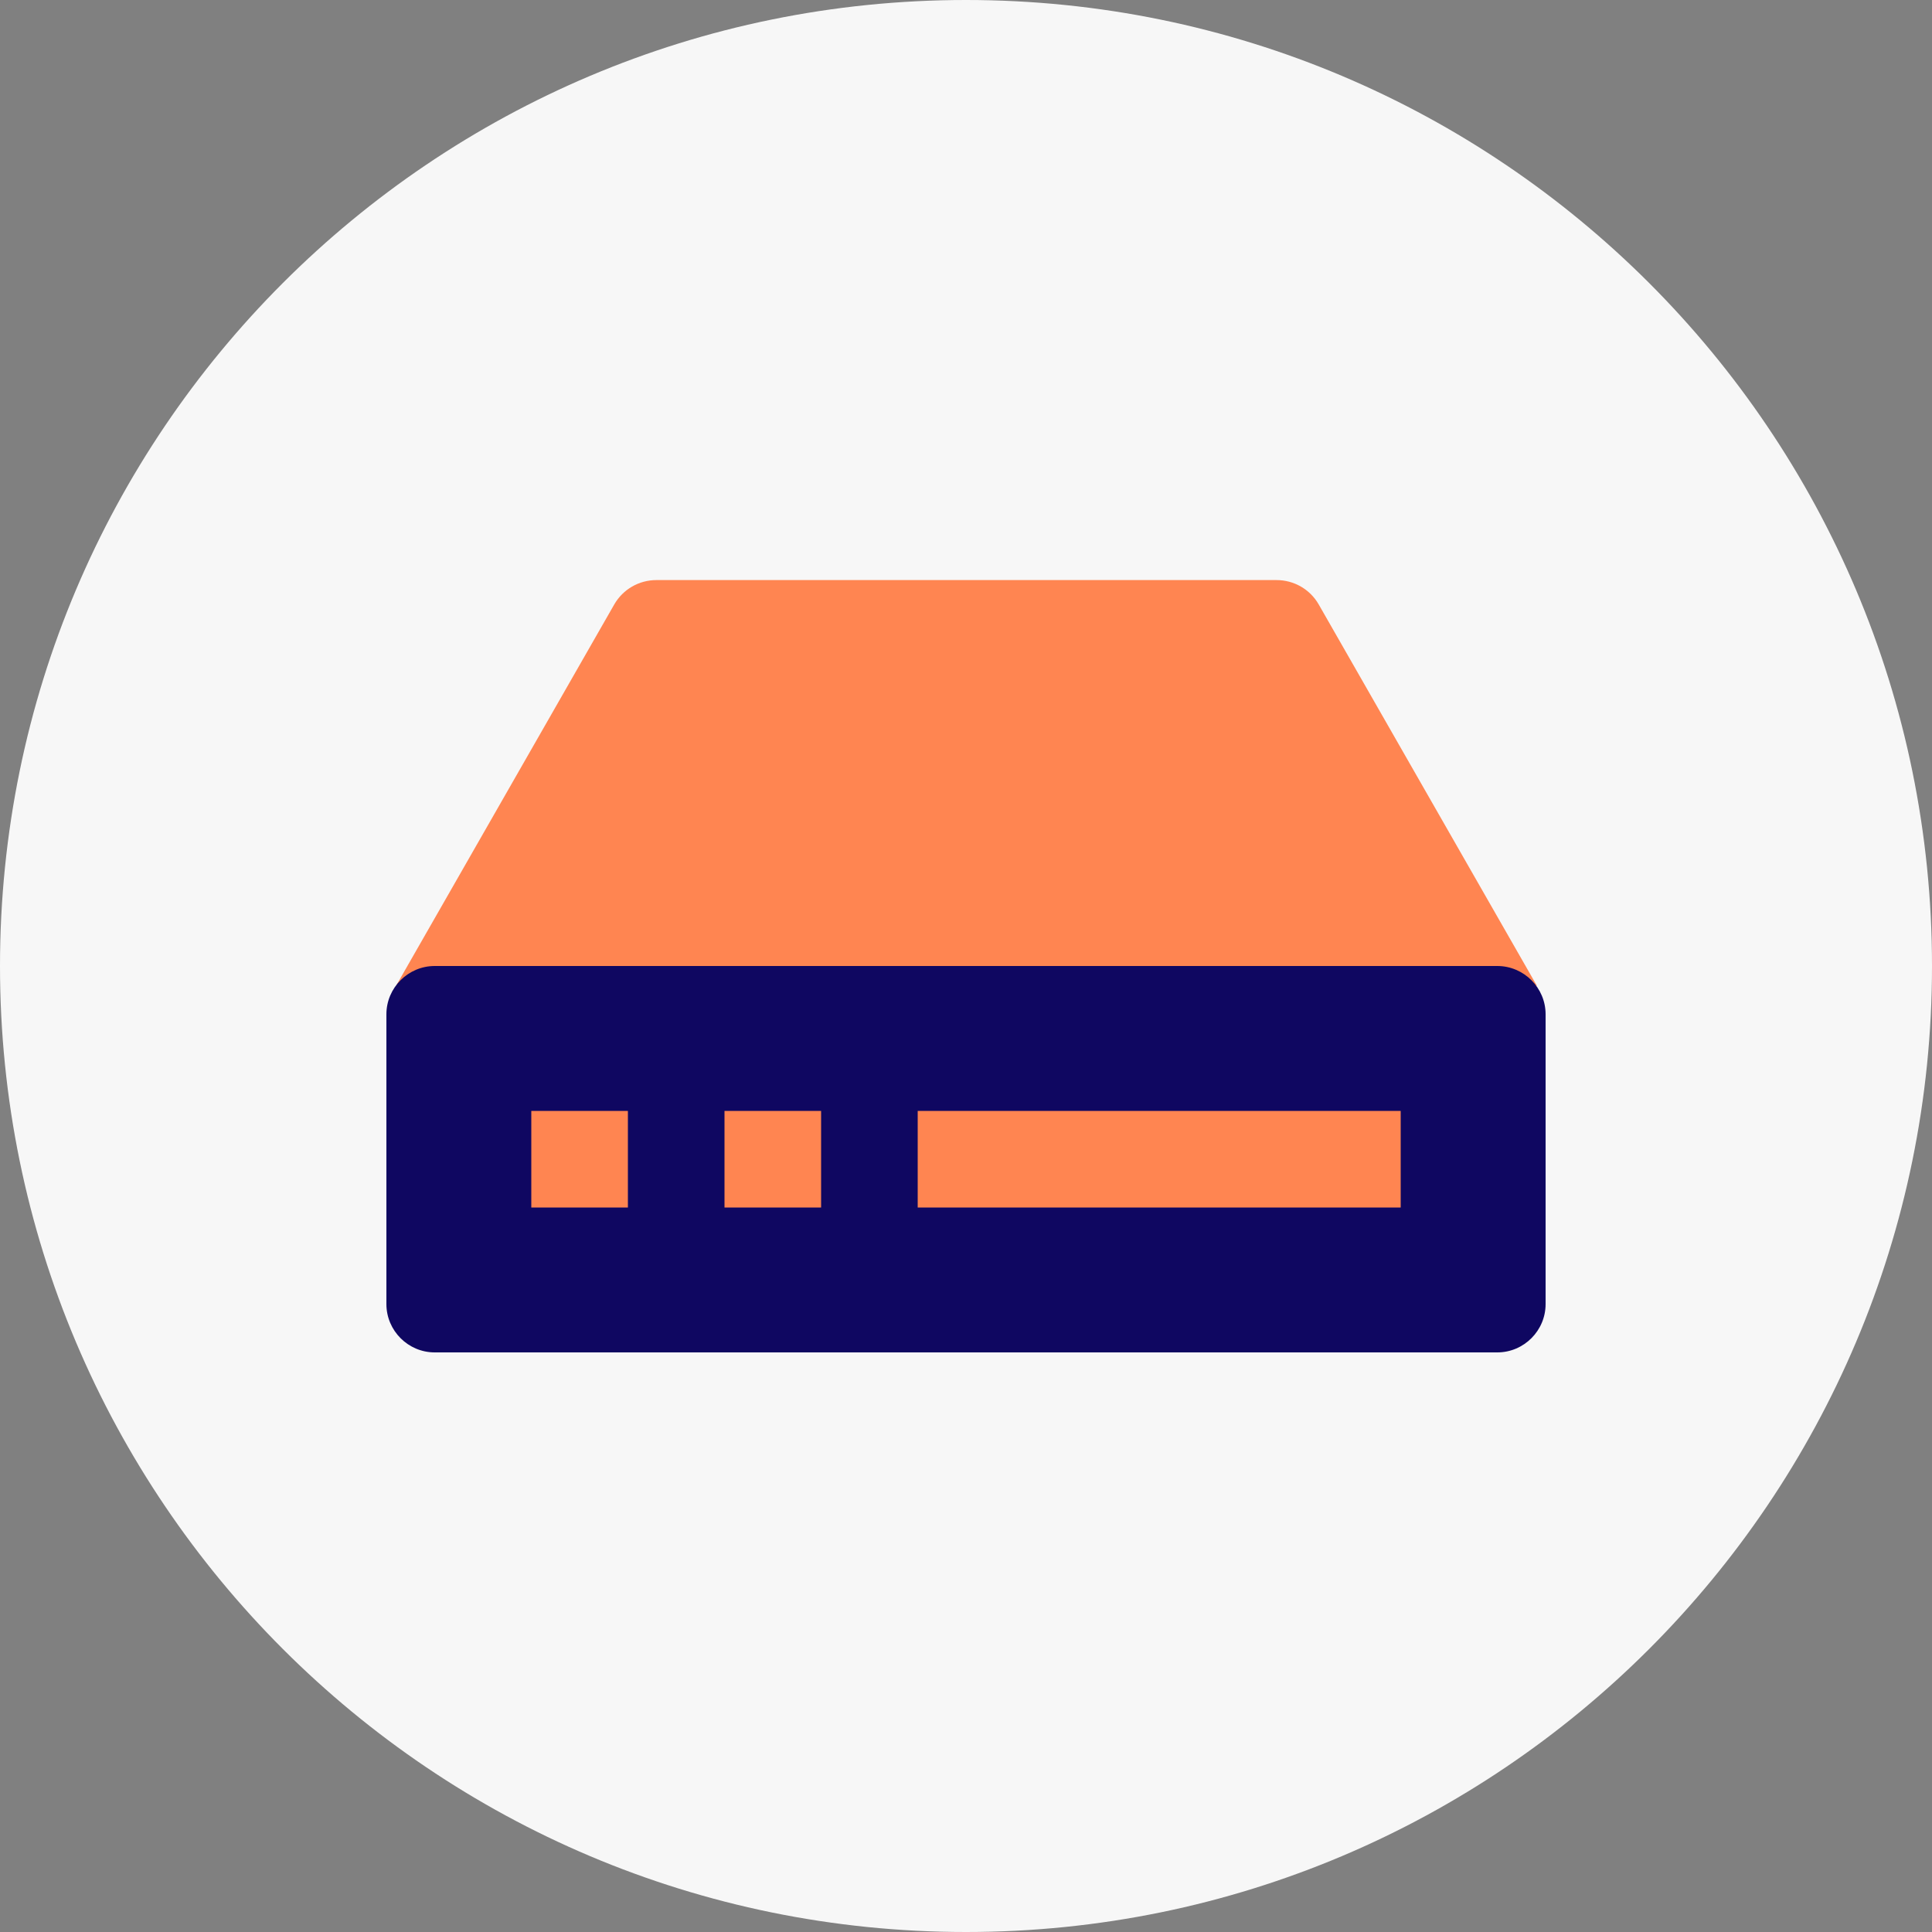
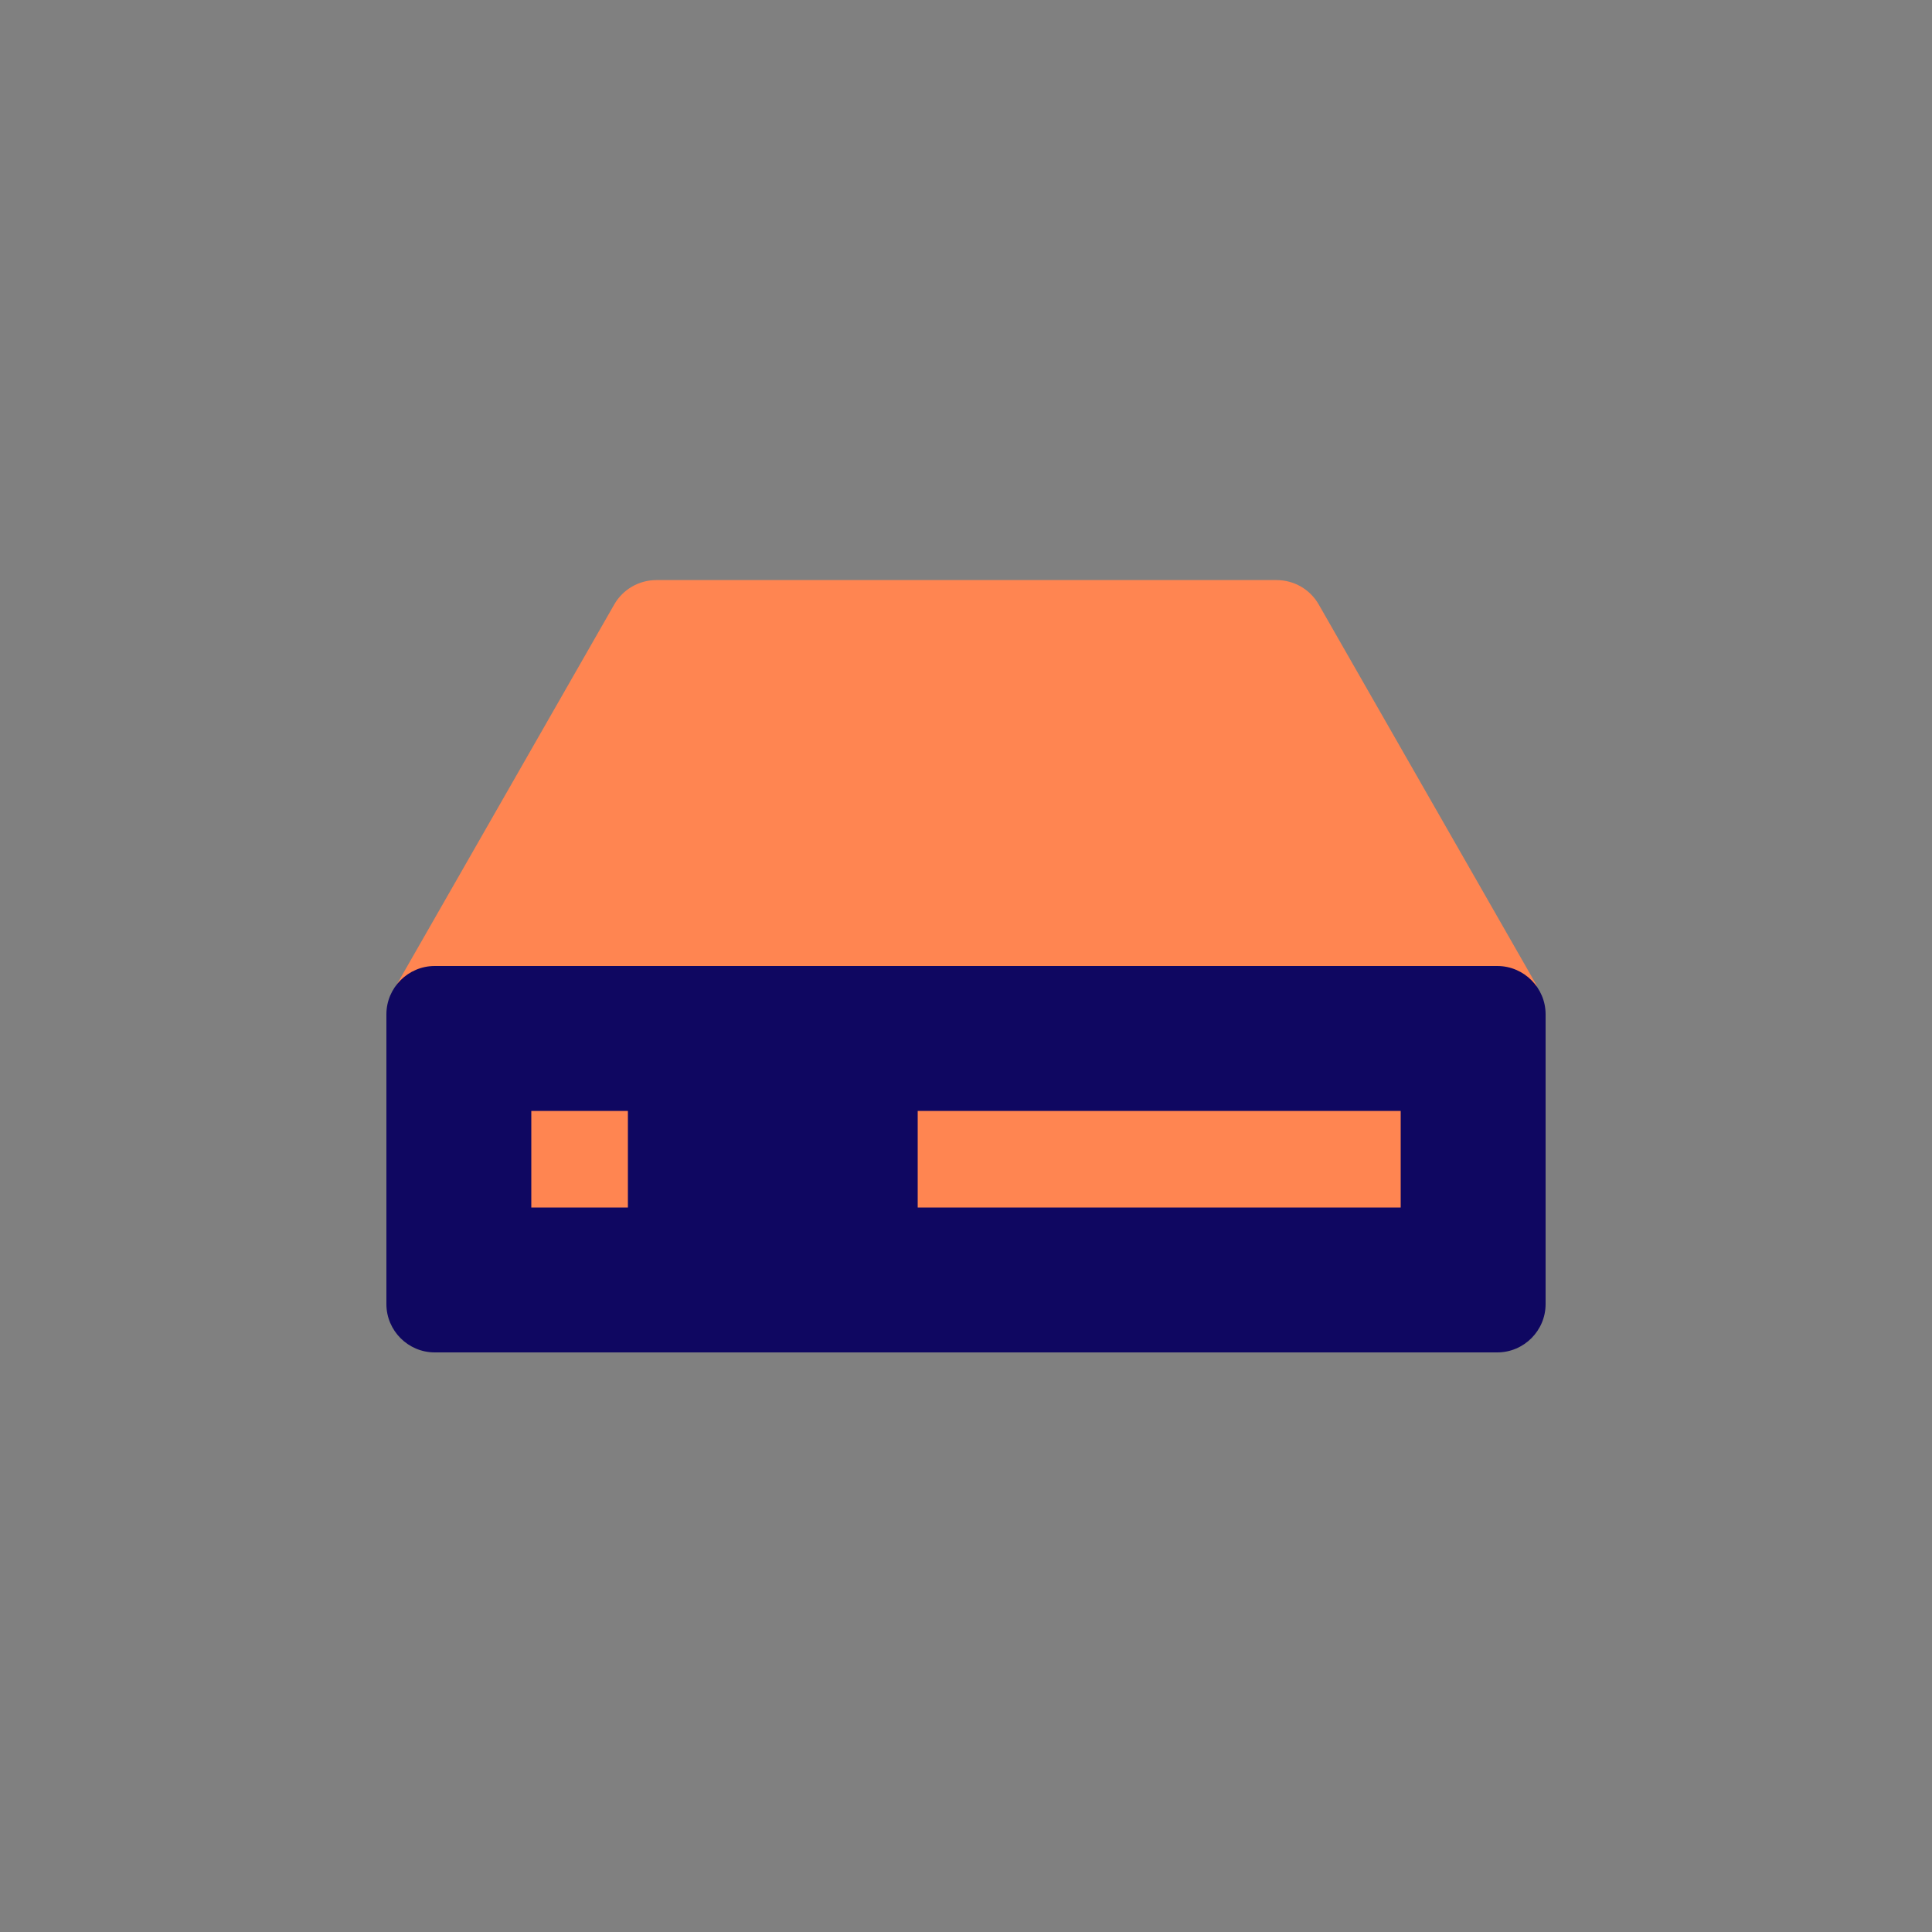
<svg xmlns="http://www.w3.org/2000/svg" height="40" overflow="visible" viewBox="0 0 40 40" width="40">
  <rect x="0" y="0" width="40" height="40" fill="#808080" stroke="none" />
  <g>
    <defs>
      <path id="path-17219079446621418420" d="M0 20 C0 8.954 8.954 0 20 0 C31.046 0 40 8.954 40 20 C40 31.046 31.046 40 20 40 C8.954 40 0 31.046 0 20 Z" vector-effect="non-scaling-stroke" />
    </defs>
-     <path style="stroke-width: 0; stroke-linecap: butt; stroke-linejoin: miter; fill: rgb(247, 247, 247);" d="M0 20 C0 8.954 8.954 0 20 0 C31.046 0 40 8.954 40 20 C40 31.046 31.046 40 20 40 C8.954 40 0 31.046 0 20 Z" vector-effect="non-scaling-stroke" />
  </g>
  <g>
    <defs>
-       <path id="path-17219079446621418418" d="M8.2 20.41 C8.2 20.41 12.72 12.51 12.72 12.51 C12.9 12.2 13.23 12.01 13.59 12.01 C13.59 12.01 26.43 12.01 26.43 12.01 C26.79 12.01 27.12 12.2 27.3 12.51 C27.3 12.51 31.82 20.41 31.82 20.41 C31.82 20.41 8.2 20.41 8.2 20.41 Z" vector-effect="non-scaling-stroke" />
-     </defs>
-     <path style="stroke-width: 0; stroke-linecap: butt; stroke-linejoin: miter; fill: rgb(255, 133, 81);" d="M8.2 20.41 C8.2 20.41 12.72 12.51 12.72 12.51 C12.9 12.2 13.23 12.01 13.59 12.01 C13.59 12.01 26.43 12.01 26.43 12.01 C26.79 12.01 27.12 12.2 27.3 12.51 C27.3 12.51 31.82 20.41 31.82 20.41 C31.82 20.41 8.2 20.41 8.2 20.41 Z" vector-effect="non-scaling-stroke" />
+       </defs>
+     <path style="stroke-width: 0; stroke-linecap: butt; stroke-linejoin: miter; fill: rgb(255, 133, 81);" d="M8.2 20.41 C8.2 20.41 12.72 12.51 12.72 12.51 C12.9 12.2 13.23 12.01 13.59 12.01 C13.59 12.01 26.43 12.01 26.43 12.01 C26.79 12.01 27.12 12.2 27.3 12.51 C27.3 12.51 31.82 20.41 31.82 20.41 Z" vector-effect="non-scaling-stroke" />
  </g>
  <g>
    <defs>
-       <path id="path-17219079446621418416" d="M31 20 C31 20 9 20 9 20 C8.45 20 8 20.45 8 21 C8 21 8 27 8 27 C8 27.55 8.45 28 9 28 C9 28 31 28 31 28 C31.55 28 32 27.55 32 27 C32 27 32 21 32 21 C32 20.45 31.55 20 31 20 Z" vector-effect="non-scaling-stroke" />
-     </defs>
+       </defs>
    <path style="stroke-width: 0; stroke-linecap: butt; stroke-linejoin: miter; fill: rgb(15, 7, 97);" d="M31 20 C31 20 9 20 9 20 C8.45 20 8 20.45 8 21 C8 21 8 27 8 27 C8 27.55 8.45 28 9 28 C9 28 31 28 31 28 C31.55 28 32 27.55 32 27 C32 27 32 21 32 21 C32 20.45 31.55 20 31 20 Z" vector-effect="non-scaling-stroke" />
  </g>
  <g>
    <defs>
-       <path id="path-17219079446621418414" d="M11 25 C11 25 11 23 11 23 C11 23 13 23 13 23 C13 23 13 25 13 25 C13 25 11 25 11 25 Z" vector-effect="non-scaling-stroke" />
-     </defs>
+       </defs>
    <path style="stroke-width: 0; stroke-linecap: butt; stroke-linejoin: miter; fill: rgb(255, 133, 81);" d="M11 25 C11 25 11 23 11 23 C11 23 13 23 13 23 C13 23 13 25 13 25 C13 25 11 25 11 25 Z" vector-effect="non-scaling-stroke" />
  </g>
  <g>
    <defs>
      <path id="path-17219079446621418412" d="M15 25 C15 25 15 23 15 23 C15 23 17 23 17 23 C17 23 17 25 17 25 C17 25 15 25 15 25 Z" vector-effect="non-scaling-stroke" />
    </defs>
-     <path style="stroke-width: 0; stroke-linecap: butt; stroke-linejoin: miter; fill: rgb(255, 133, 81);" d="M15 25 C15 25 15 23 15 23 C15 23 17 23 17 23 C17 23 17 25 17 25 C17 25 15 25 15 25 Z" vector-effect="non-scaling-stroke" />
  </g>
  <g>
    <defs>
      <path id="path-17219079446621418410" d="M19 25 C19 25 19 23 19 23 C19 23 29 23 29 23 C29 23 29 25 29 25 C29 25 19 25 19 25 Z" vector-effect="non-scaling-stroke" />
    </defs>
    <path style="stroke-width: 0; stroke-linecap: butt; stroke-linejoin: miter; fill: rgb(255, 133, 81);" d="M19 25 C19 25 19 23 19 23 C19 23 29 23 29 23 C29 23 29 25 29 25 C29 25 19 25 19 25 Z" vector-effect="non-scaling-stroke" />
  </g>
</svg>